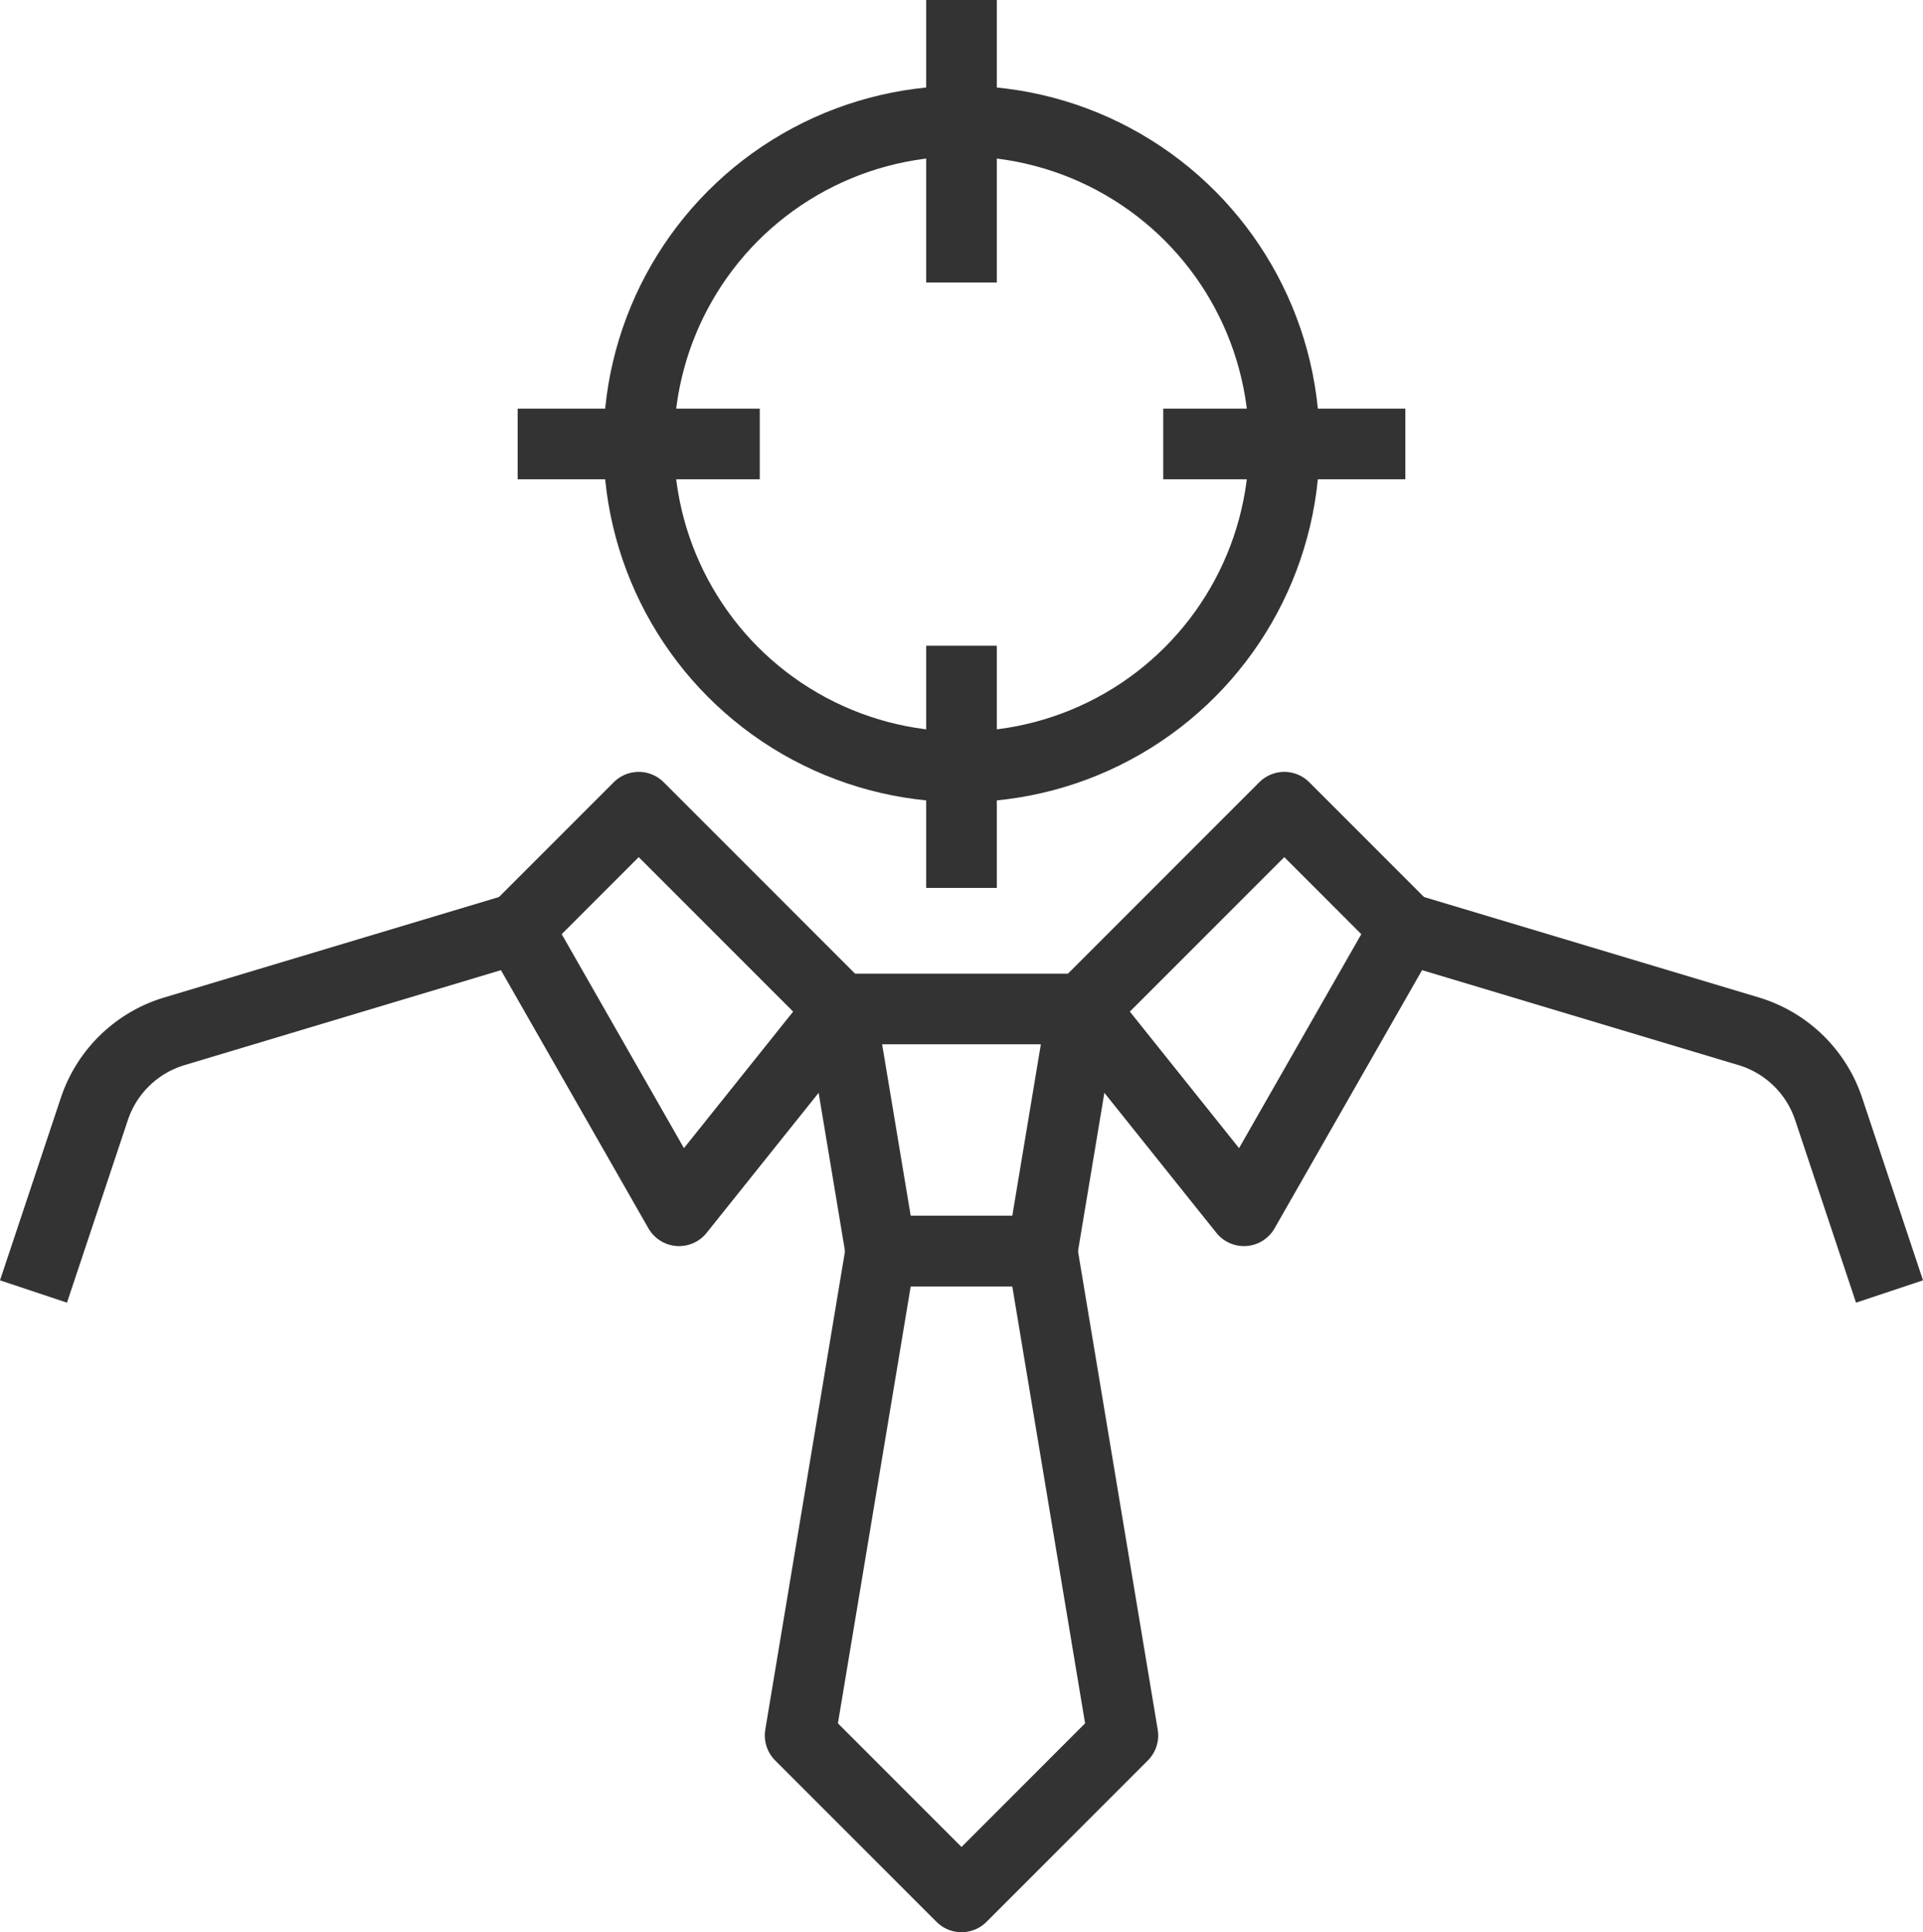
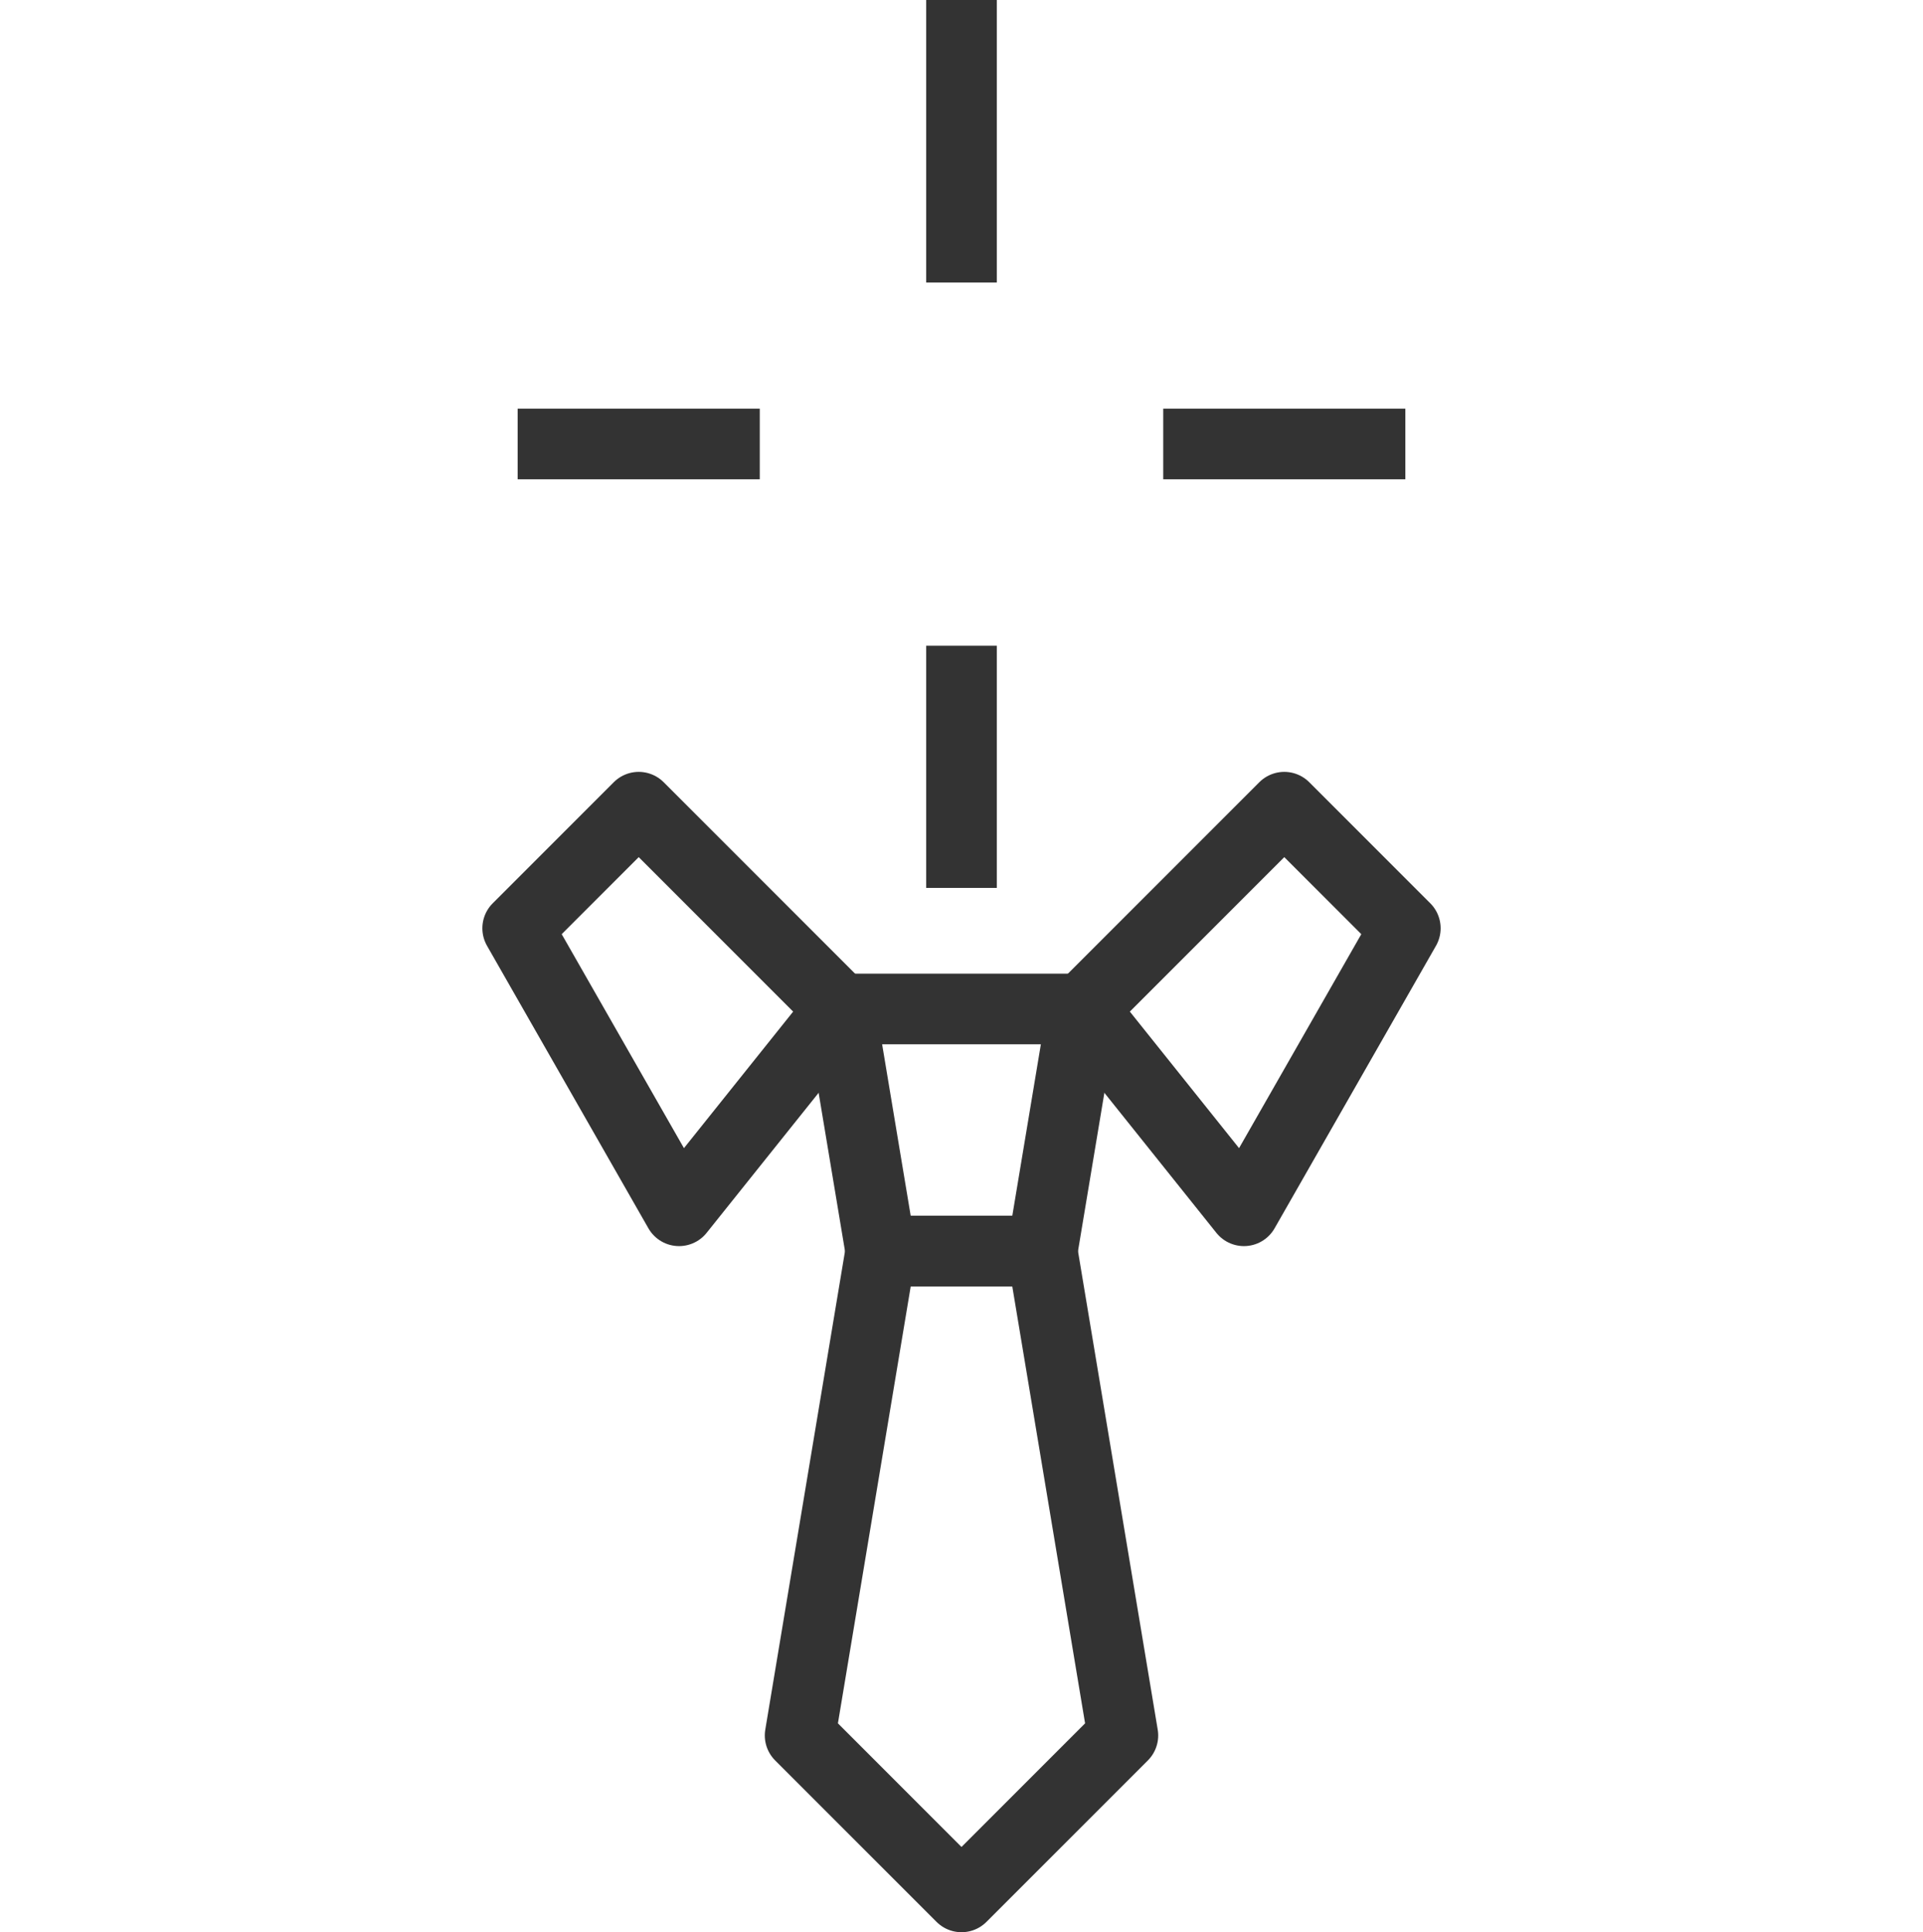
<svg xmlns="http://www.w3.org/2000/svg" viewBox="0 0 47.66 47.875">
  <defs>
    <style>.cls-1{fill:none;stroke:#333;stroke-linejoin:round;stroke-width:1.75px;}</style>
  </defs>
  <title>careerIcon</title>
  <g id="Layer_2" data-name="Layer 2">
    <g id="icons">
      <polygon class="cls-1" points="25.83 31 21.83 31 20.83 25 26.83 25 25.83 31" />
      <polygon class="cls-1" points="25.83 31 21.83 31 19.83 43 23.83 47 27.83 43 25.83 31" />
      <polygon class="cls-1" points="26.83 25 31.83 20 34.83 23 30.83 30 26.83 25" />
-       <path class="cls-1" d="M34.83,23l8.508,2.552a3,3,0,0,1,1.984,1.925L46.83,32" />
-       <path class="cls-1" d="M12.83,23,4.322,25.553a3,3,0,0,0-1.984,1.925L.83,32" />
      <polygon class="cls-1" points="20.83 25 15.83 20 12.83 23 16.83 30 20.83 25" />
-       <circle class="cls-1" cx="23.83" cy="11" r="8" />
      <line class="cls-1" x1="23.83" x2="23.83" y2="7" />
      <line class="cls-1" x1="23.83" y1="16" x2="23.83" y2="22" />
      <line class="cls-1" x1="18.83" y1="11" x2="12.83" y2="11" />
      <line class="cls-1" x1="34.83" y1="11" x2="28.83" y2="11" />
    </g>
  </g>
</svg>